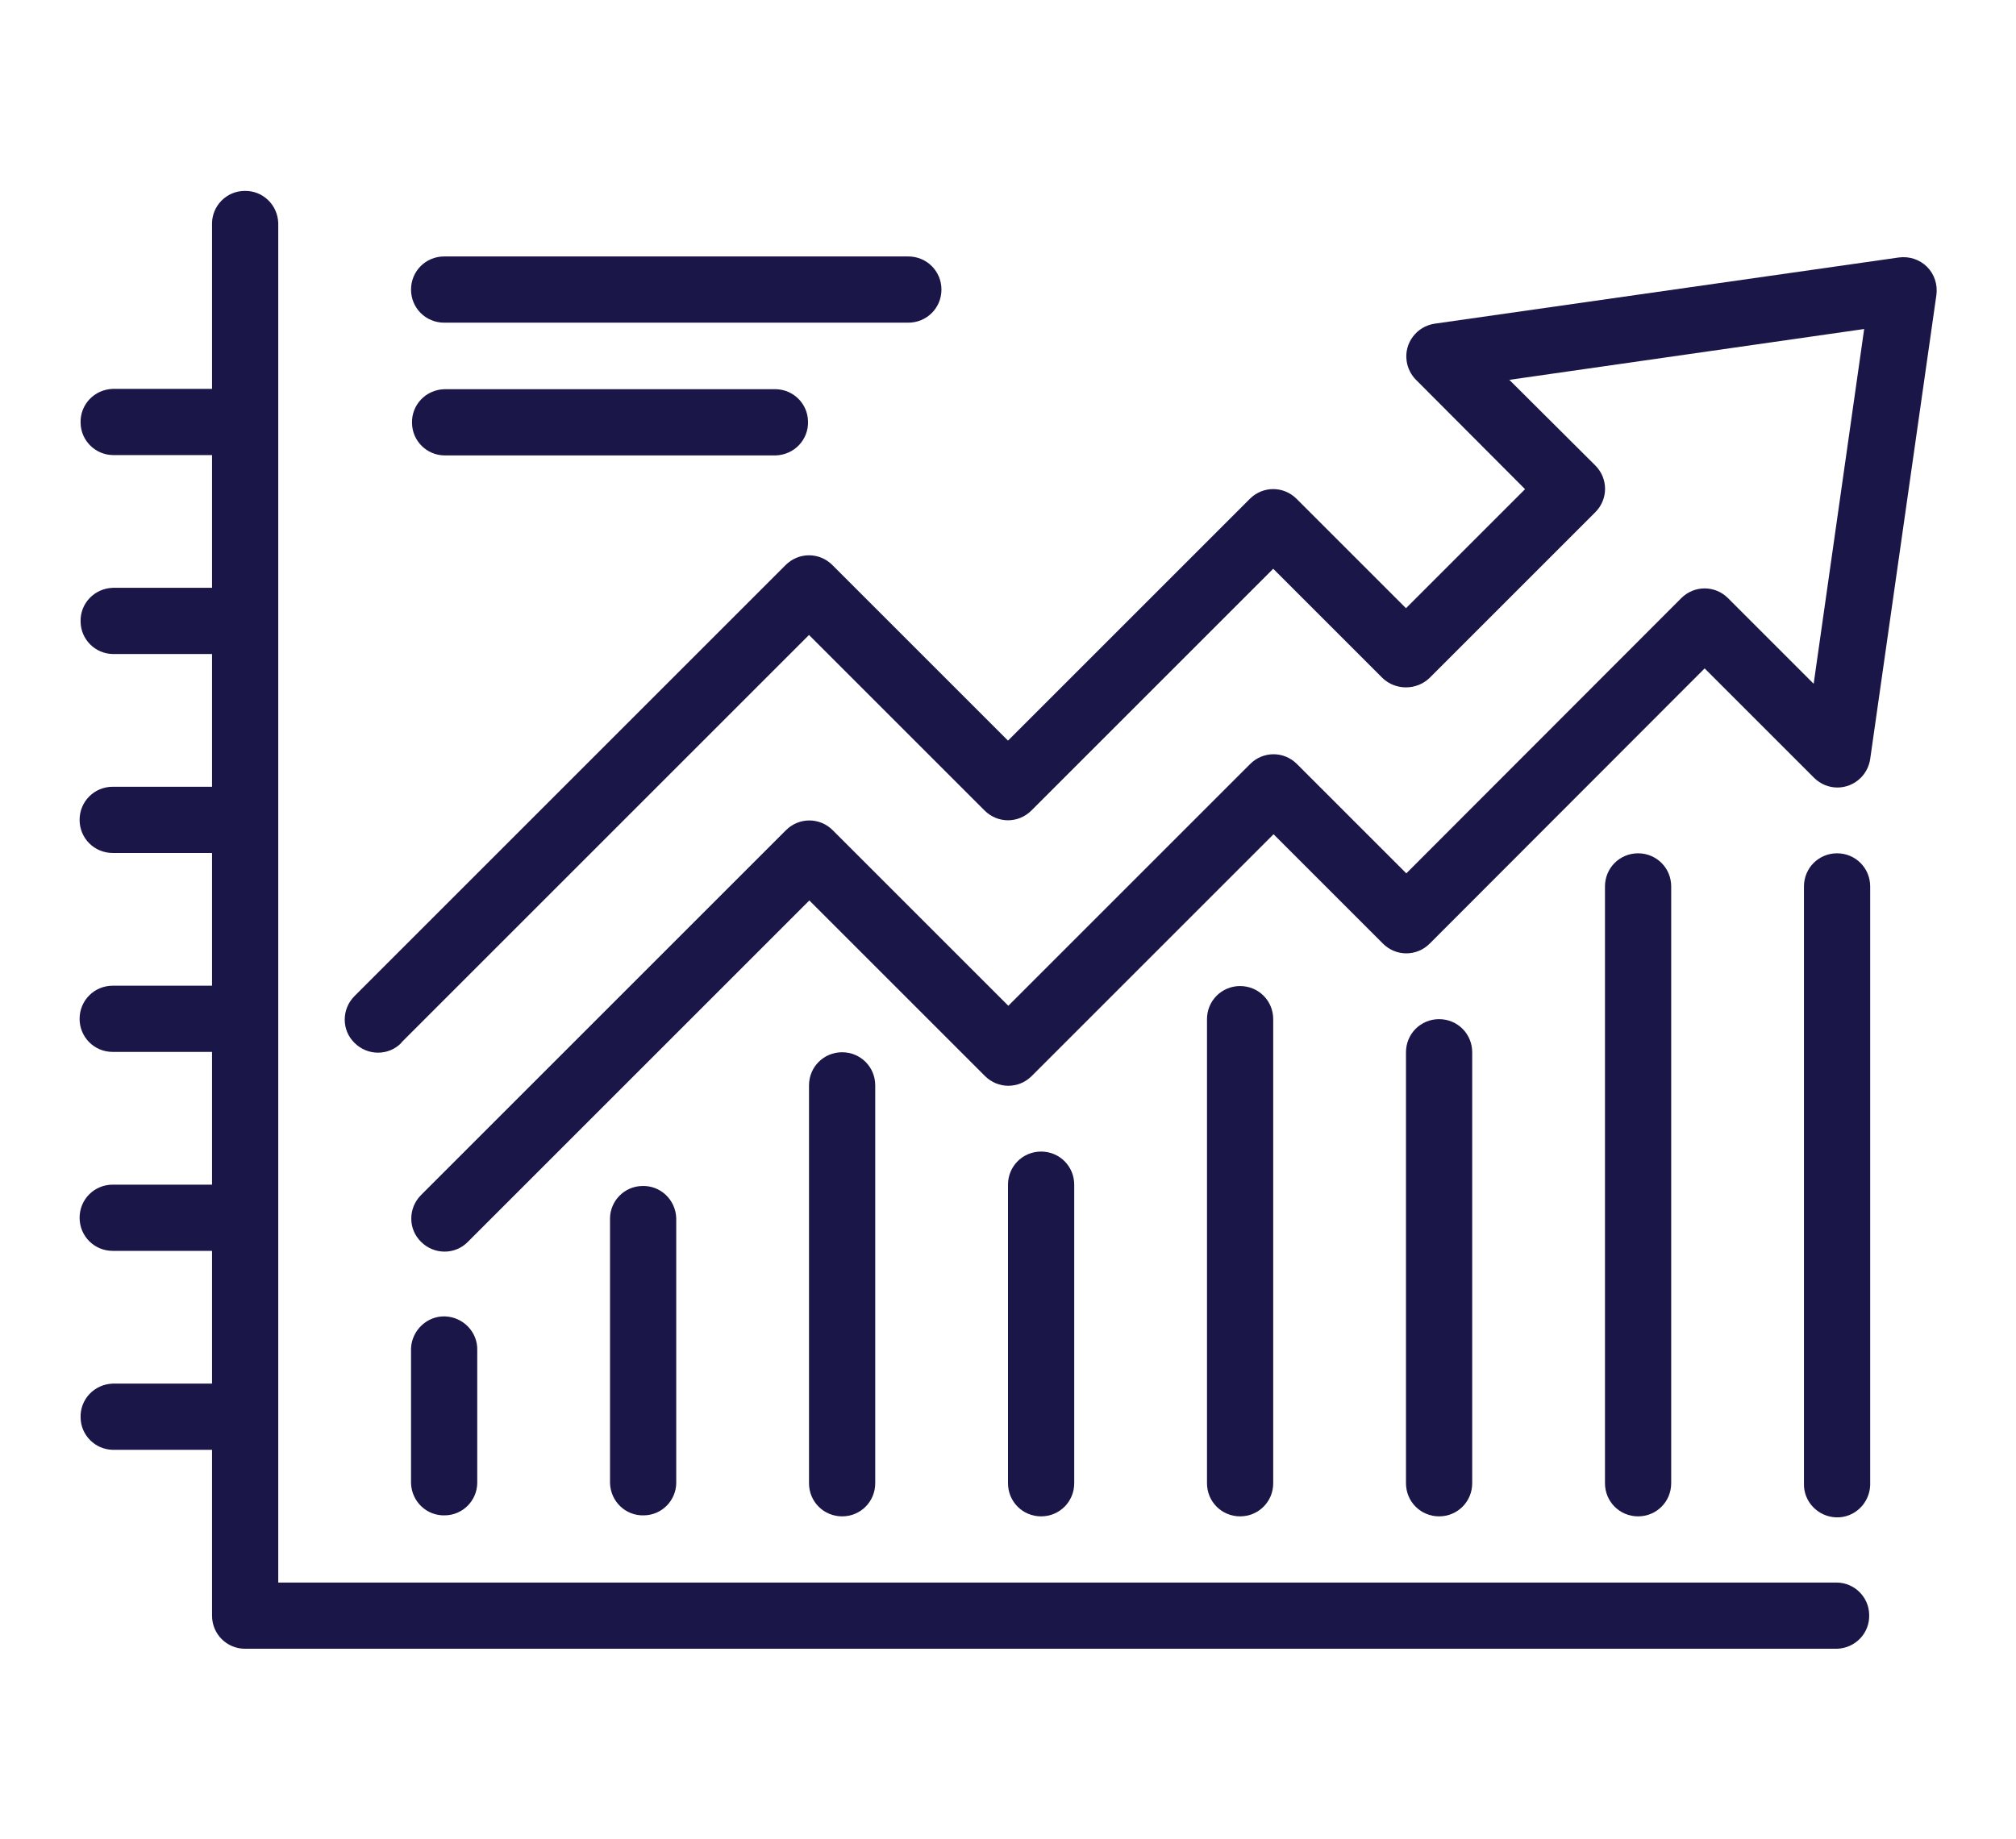
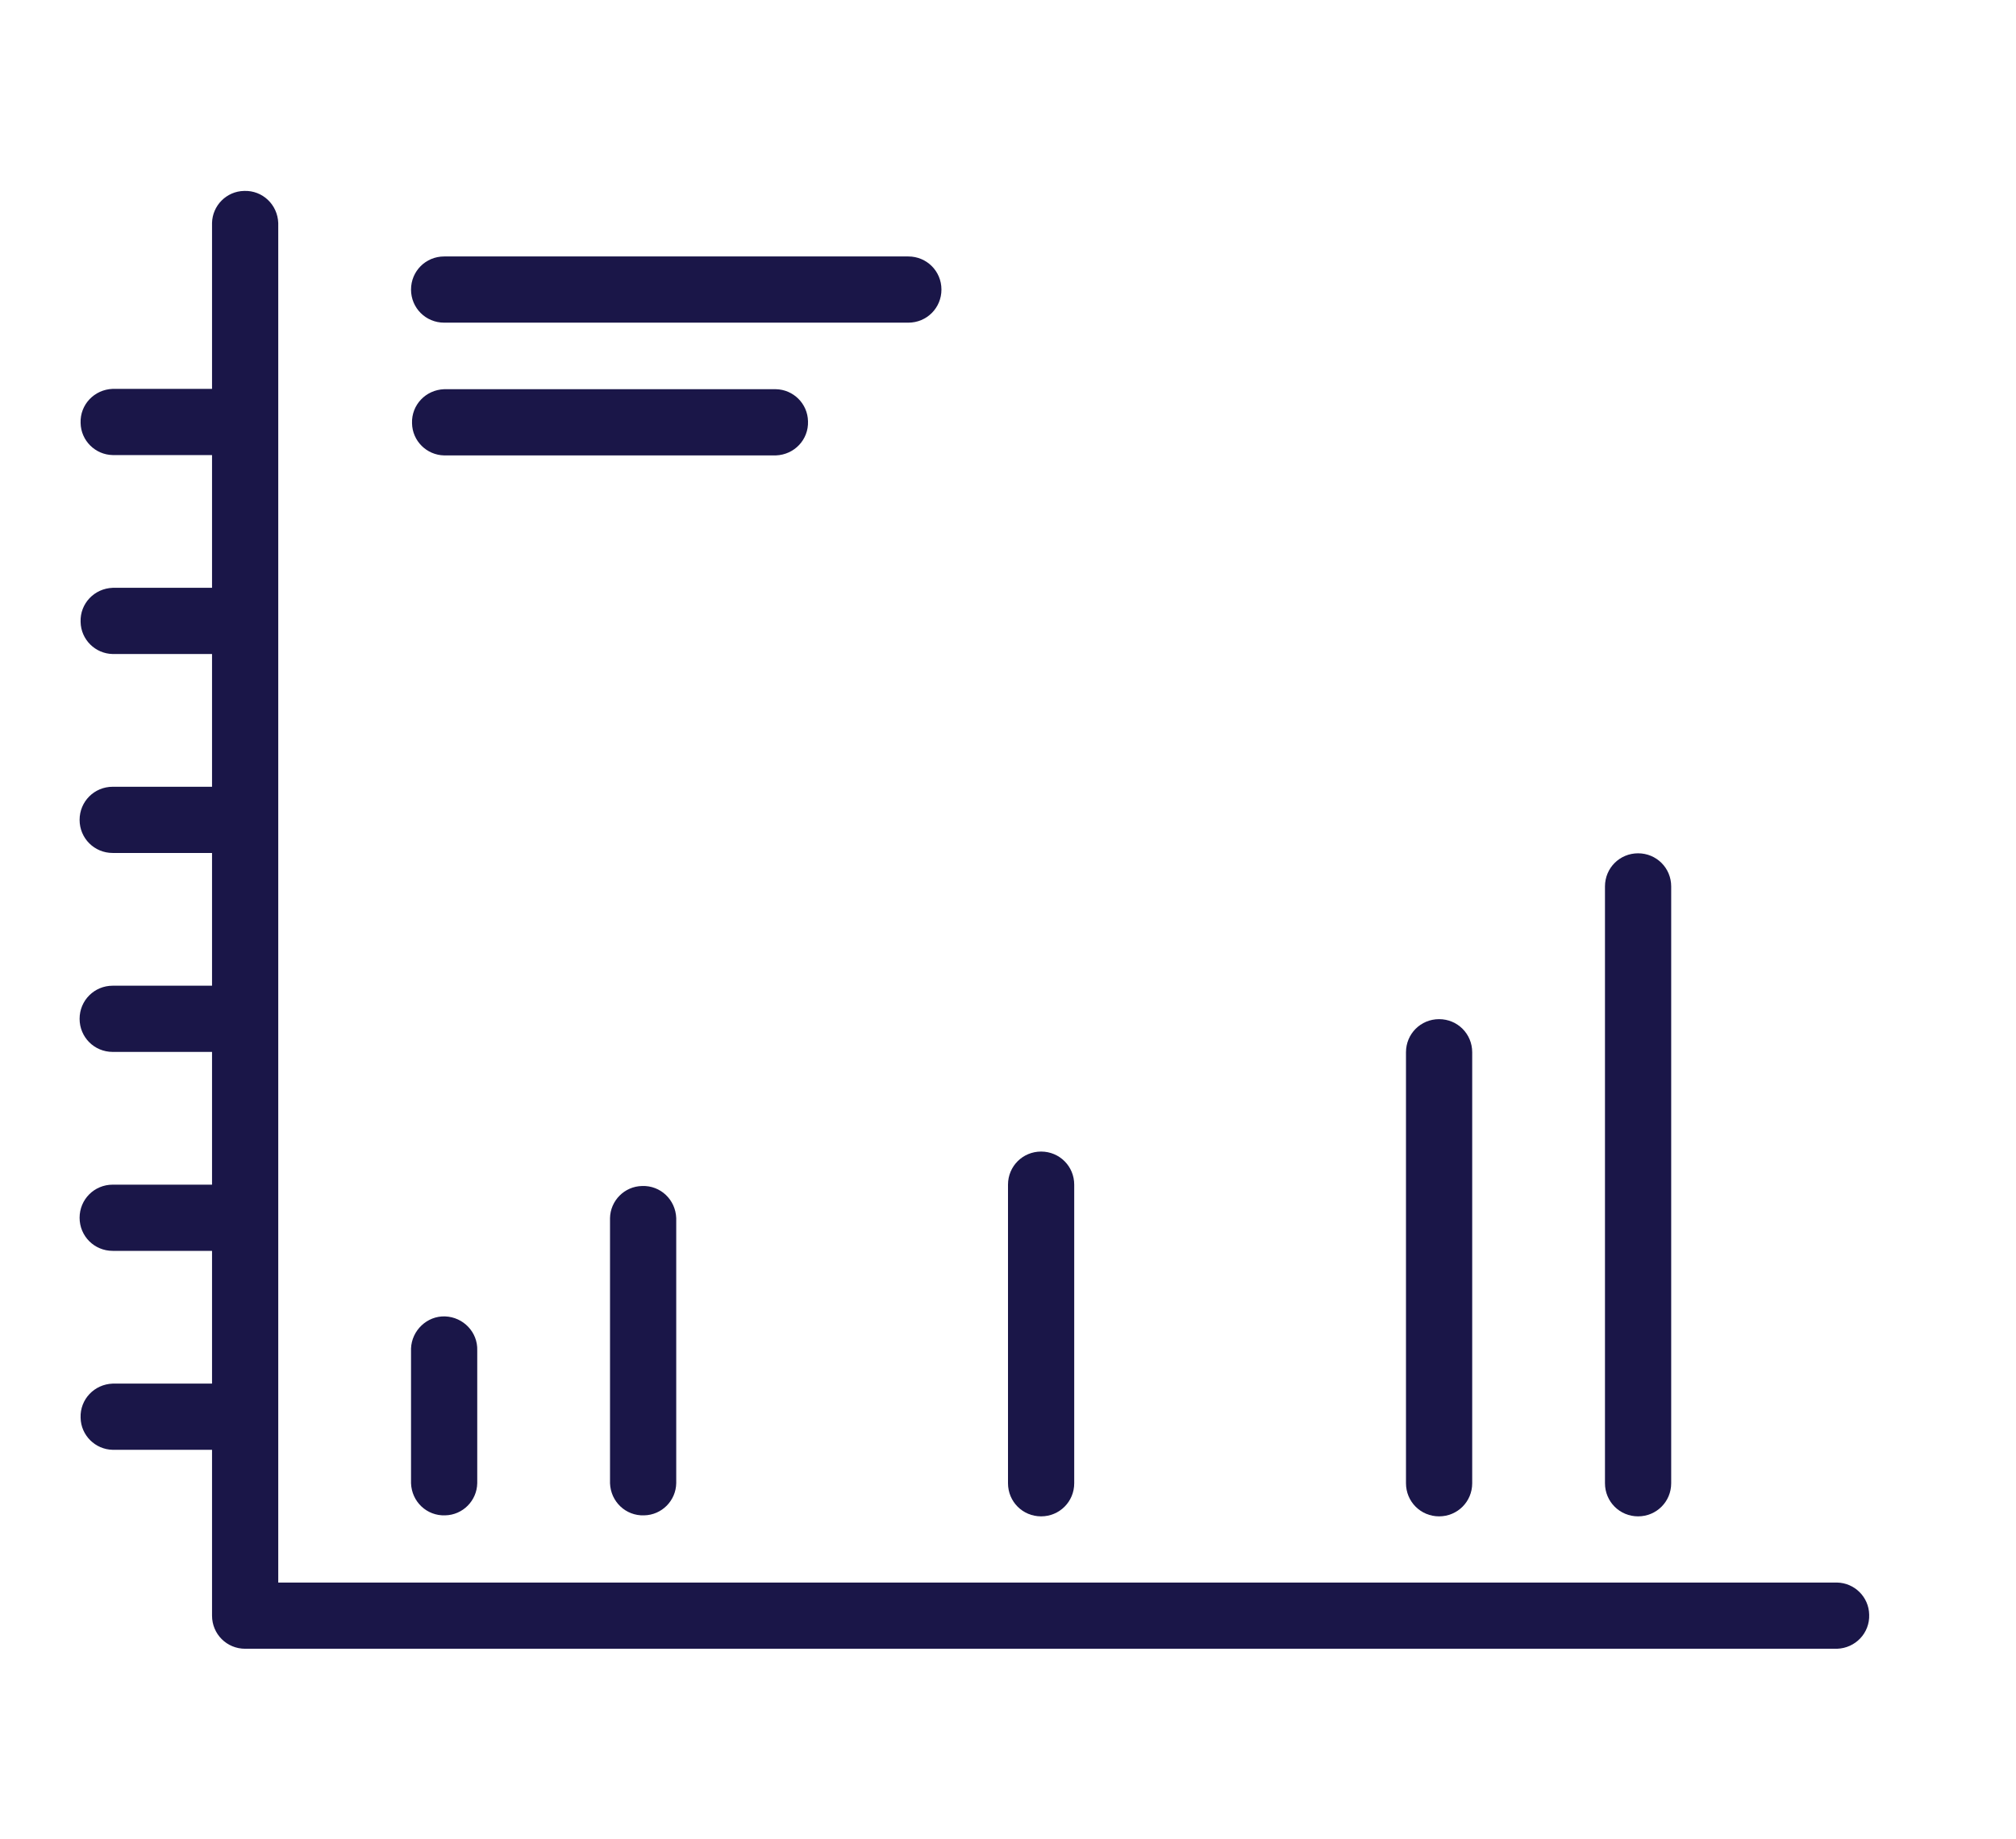
<svg xmlns="http://www.w3.org/2000/svg" id="Layer_1" data-name="Layer 1" viewBox="0 0 60.28 55">
  <defs>
    <style>      .cls-1 {        fill: none;      }      .cls-2 {        fill: #1a1648;      }      .cls-3 {        clip-path: url(#clippath);      }    </style>
    <clipPath id="clippath">
      <rect class="cls-1" x="2.37" y="5.68" width="55.54" height="43.63" />
    </clipPath>
  </defs>
  <g class="cls-3">
    <g id="Group_406" data-name="Group 406">
      <path id="Path_1809" data-name="Path 1809" class="cls-2" d="M54.93,47.33H8.32V6.67c-.02-.55-.47-.98-1.02-.96-.53.01-.95.44-.96.96v4.96h-2.97c-.55.02-.98.47-.96,1.02.01.53.44.95.96.96h2.97v3.97h-2.97c-.55.02-.98.47-.96,1.02.01.53.44.95.96.96h2.97v3.97h-2.97c-.55,0-.99.44-.99.99,0,.55.44.99.99.99h2.97v3.97h-2.97c-.55,0-.99.44-.99.99s.44.99.99.99h2.97v3.97h-2.97c-.55,0-.99.44-.99.99,0,.55.44.99.99.99h2.97v3.97h-2.97c-.55.02-.98.47-.96,1.02.01.53.44.95.96.96h2.97v4.96c0,.55.44.99.99.99h47.6c.55-.02.98-.47.96-1.02-.01-.53-.44-.95-.96-.96" />
-       <path id="Path_1810" data-name="Path 1810" class="cls-2" d="M54.93,25.52c-.55,0-.99.44-.99.99h0v17.85c-.02.55.42,1,.96,1.02.55.02,1-.42,1.02-.96,0-.02,0-.04,0-.06v-17.85c0-.55-.44-.99-.99-.99h0" />
      <path id="Path_1811" data-name="Path 1811" class="cls-2" d="M47.99,26.51v17.85c0,.55.44.99.99.99.55,0,.99-.44.99-.99h0v-17.85c0-.55-.44-.99-.99-.99-.55,0-.99.44-.99.99h0" />
      <path id="Path_1812" data-name="Path 1812" class="cls-2" d="M42.04,31.47v12.89c0,.55.44.99.99.99.55,0,.99-.44.99-.99h0v-12.89c0-.55-.44-.99-.99-.99-.55,0-.99.44-.99.99h0" />
-       <path id="Path_1813" data-name="Path 1813" class="cls-2" d="M36.09,30.48v13.88c0,.55.44.99.99.99s.99-.44.99-.99v-13.88c0-.55-.44-.99-.99-.99-.55,0-.99.44-.99.99h0" />
      <path id="Path_1814" data-name="Path 1814" class="cls-2" d="M30.14,35.43v8.93c0,.55.44.99.99.99.55,0,.99-.44.99-.99h0v-8.93c0-.55-.44-.99-.99-.99-.55,0-.99.44-.99.99h0" />
-       <path id="Path_1815" data-name="Path 1815" class="cls-2" d="M24.19,32.46v11.9c0,.55.44.99.99.99.55,0,.99-.44.99-.99h0v-11.9c0-.55-.44-.99-.99-.99-.55,0-.99.44-.99.99h0" />
      <path id="Path_1816" data-name="Path 1816" class="cls-2" d="M18.24,36.43v7.93c.02.55.47.98,1.02.96.53-.01.95-.44.96-.96v-7.93c-.02-.55-.47-.98-1.02-.96-.53.01-.95.44-.96.96" />
      <path id="Path_1817" data-name="Path 1817" class="cls-2" d="M12.29,40.39v3.97c.02.55.47.98,1.02.96.53-.01.95-.44.96-.96v-3.97c.02-.55-.42-1-.96-1.02s-1,.42-1.02.96c0,.02,0,.04,0,.06" />
-       <path id="Path_1818" data-name="Path 1818" class="cls-2" d="M12,31.18l12.19-12.19,5.25,5.25c.39.39,1.01.39,1.4,0,0,0,0,0,0,0l7.23-7.23,3.27,3.27c.39.37,1.01.37,1.4,0l4.96-4.96c.39-.39.39-1.01,0-1.4,0,0,0,0,0,0l-2.57-2.56,10.61-1.52-1.51,10.61-2.56-2.56c-.39-.39-1.01-.39-1.4,0l-8.22,8.23-3.27-3.27c-.39-.39-1.01-.39-1.4,0,0,0,0,0,0,0l-7.23,7.23-5.25-5.25c-.39-.39-1.01-.39-1.4,0l-10.91,10.91c-.39.39-.39,1.02,0,1.4.39.39,1.02.39,1.4,0h0l10.21-10.21,5.25,5.25c.39.39,1.01.39,1.4,0l7.23-7.23,3.27,3.27c.39.39,1.01.39,1.4,0l8.22-8.23,3.27,3.27c.39.39,1.01.39,1.4,0,.15-.15.25-.35.28-.56l1.98-13.88c.04-.31-.06-.62-.28-.84-.22-.22-.53-.32-.84-.28l-13.88,1.98c-.54.08-.92.58-.84,1.12.03.21.13.41.28.56l3.26,3.27-3.56,3.56-3.27-3.27c-.39-.39-1.01-.39-1.4,0l-7.23,7.23-5.25-5.25c-.39-.39-1.01-.39-1.4,0,0,0,0,0,0,0l-12.89,12.89c-.39.39-.39,1.02,0,1.4.39.39,1.02.39,1.4,0" />
      <path id="Path_1819" data-name="Path 1819" class="cls-2" d="M13.28,13.62h9.92c.55-.02.98-.47.96-1.02-.01-.53-.44-.95-.96-.96h-9.92c-.55.02-.98.47-.96,1.02.01.53.44.95.96.96" />
      <path id="Path_1820" data-name="Path 1820" class="cls-2" d="M13.28,9.65h13.88c.55,0,.99-.44.99-.99,0-.55-.44-.99-.99-.99h-13.88c-.55,0-.99.44-.99.99s.44.99.99.99h0" />
    </g>
  </g>
</svg>